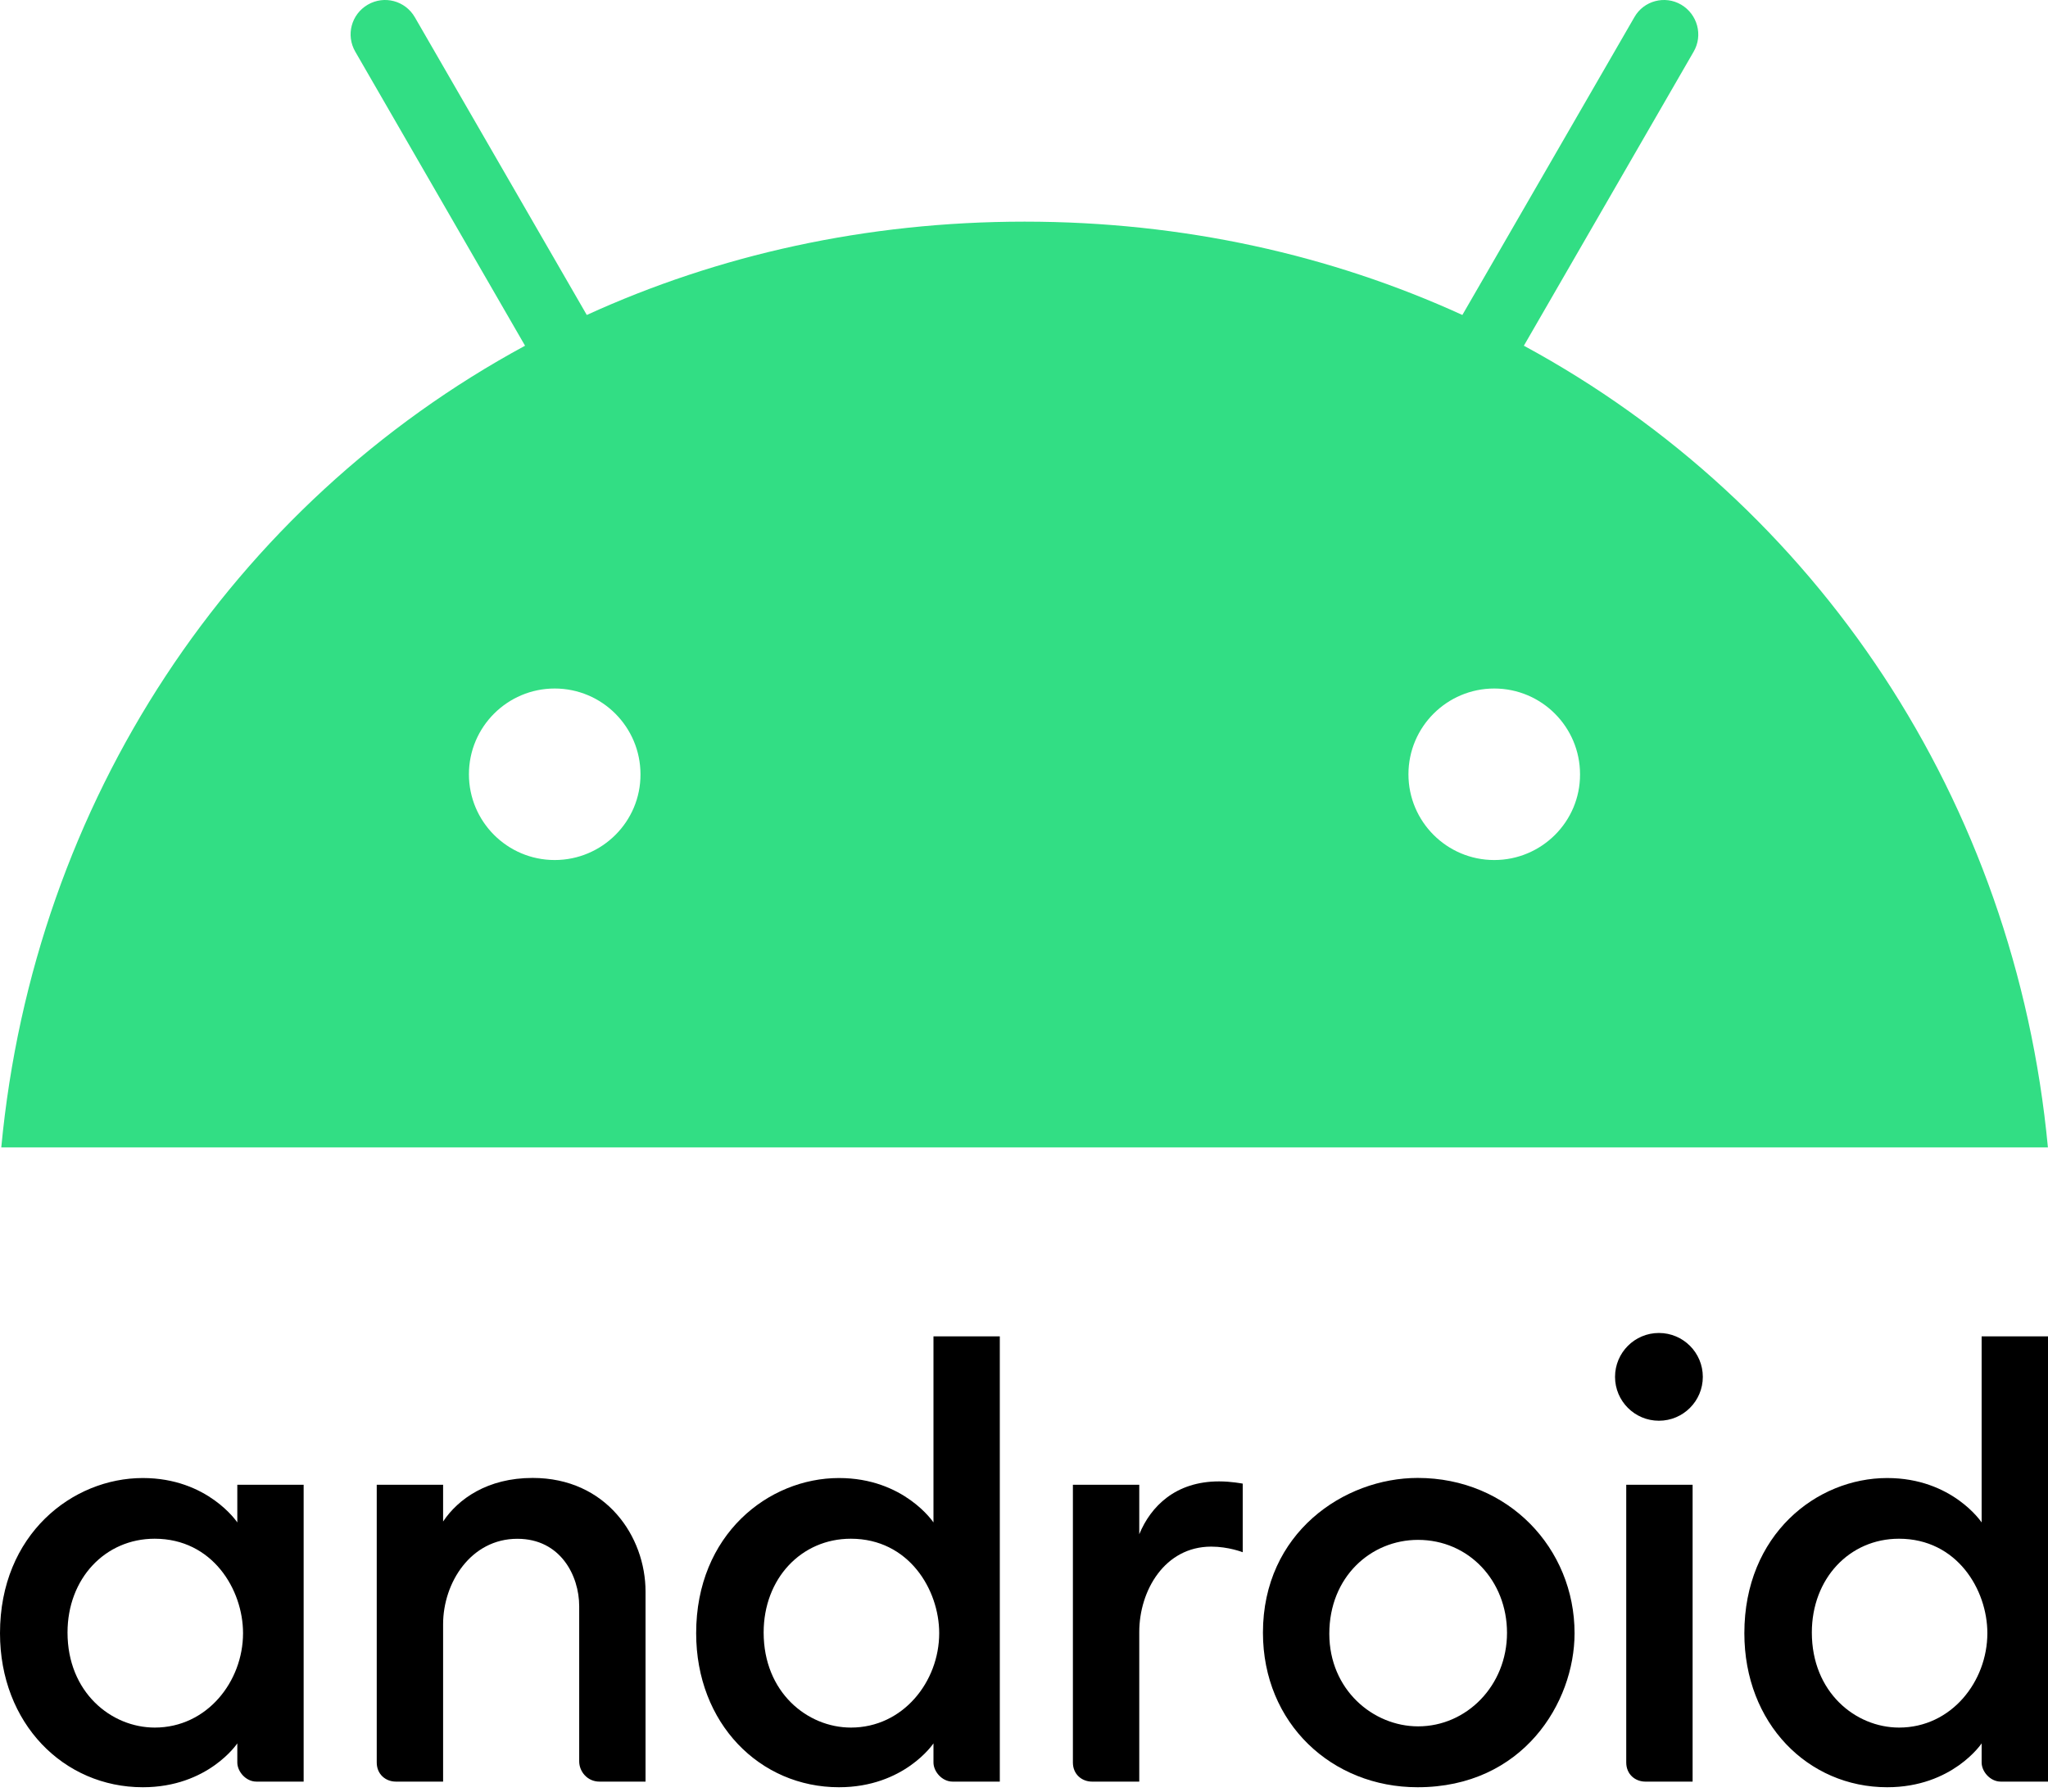
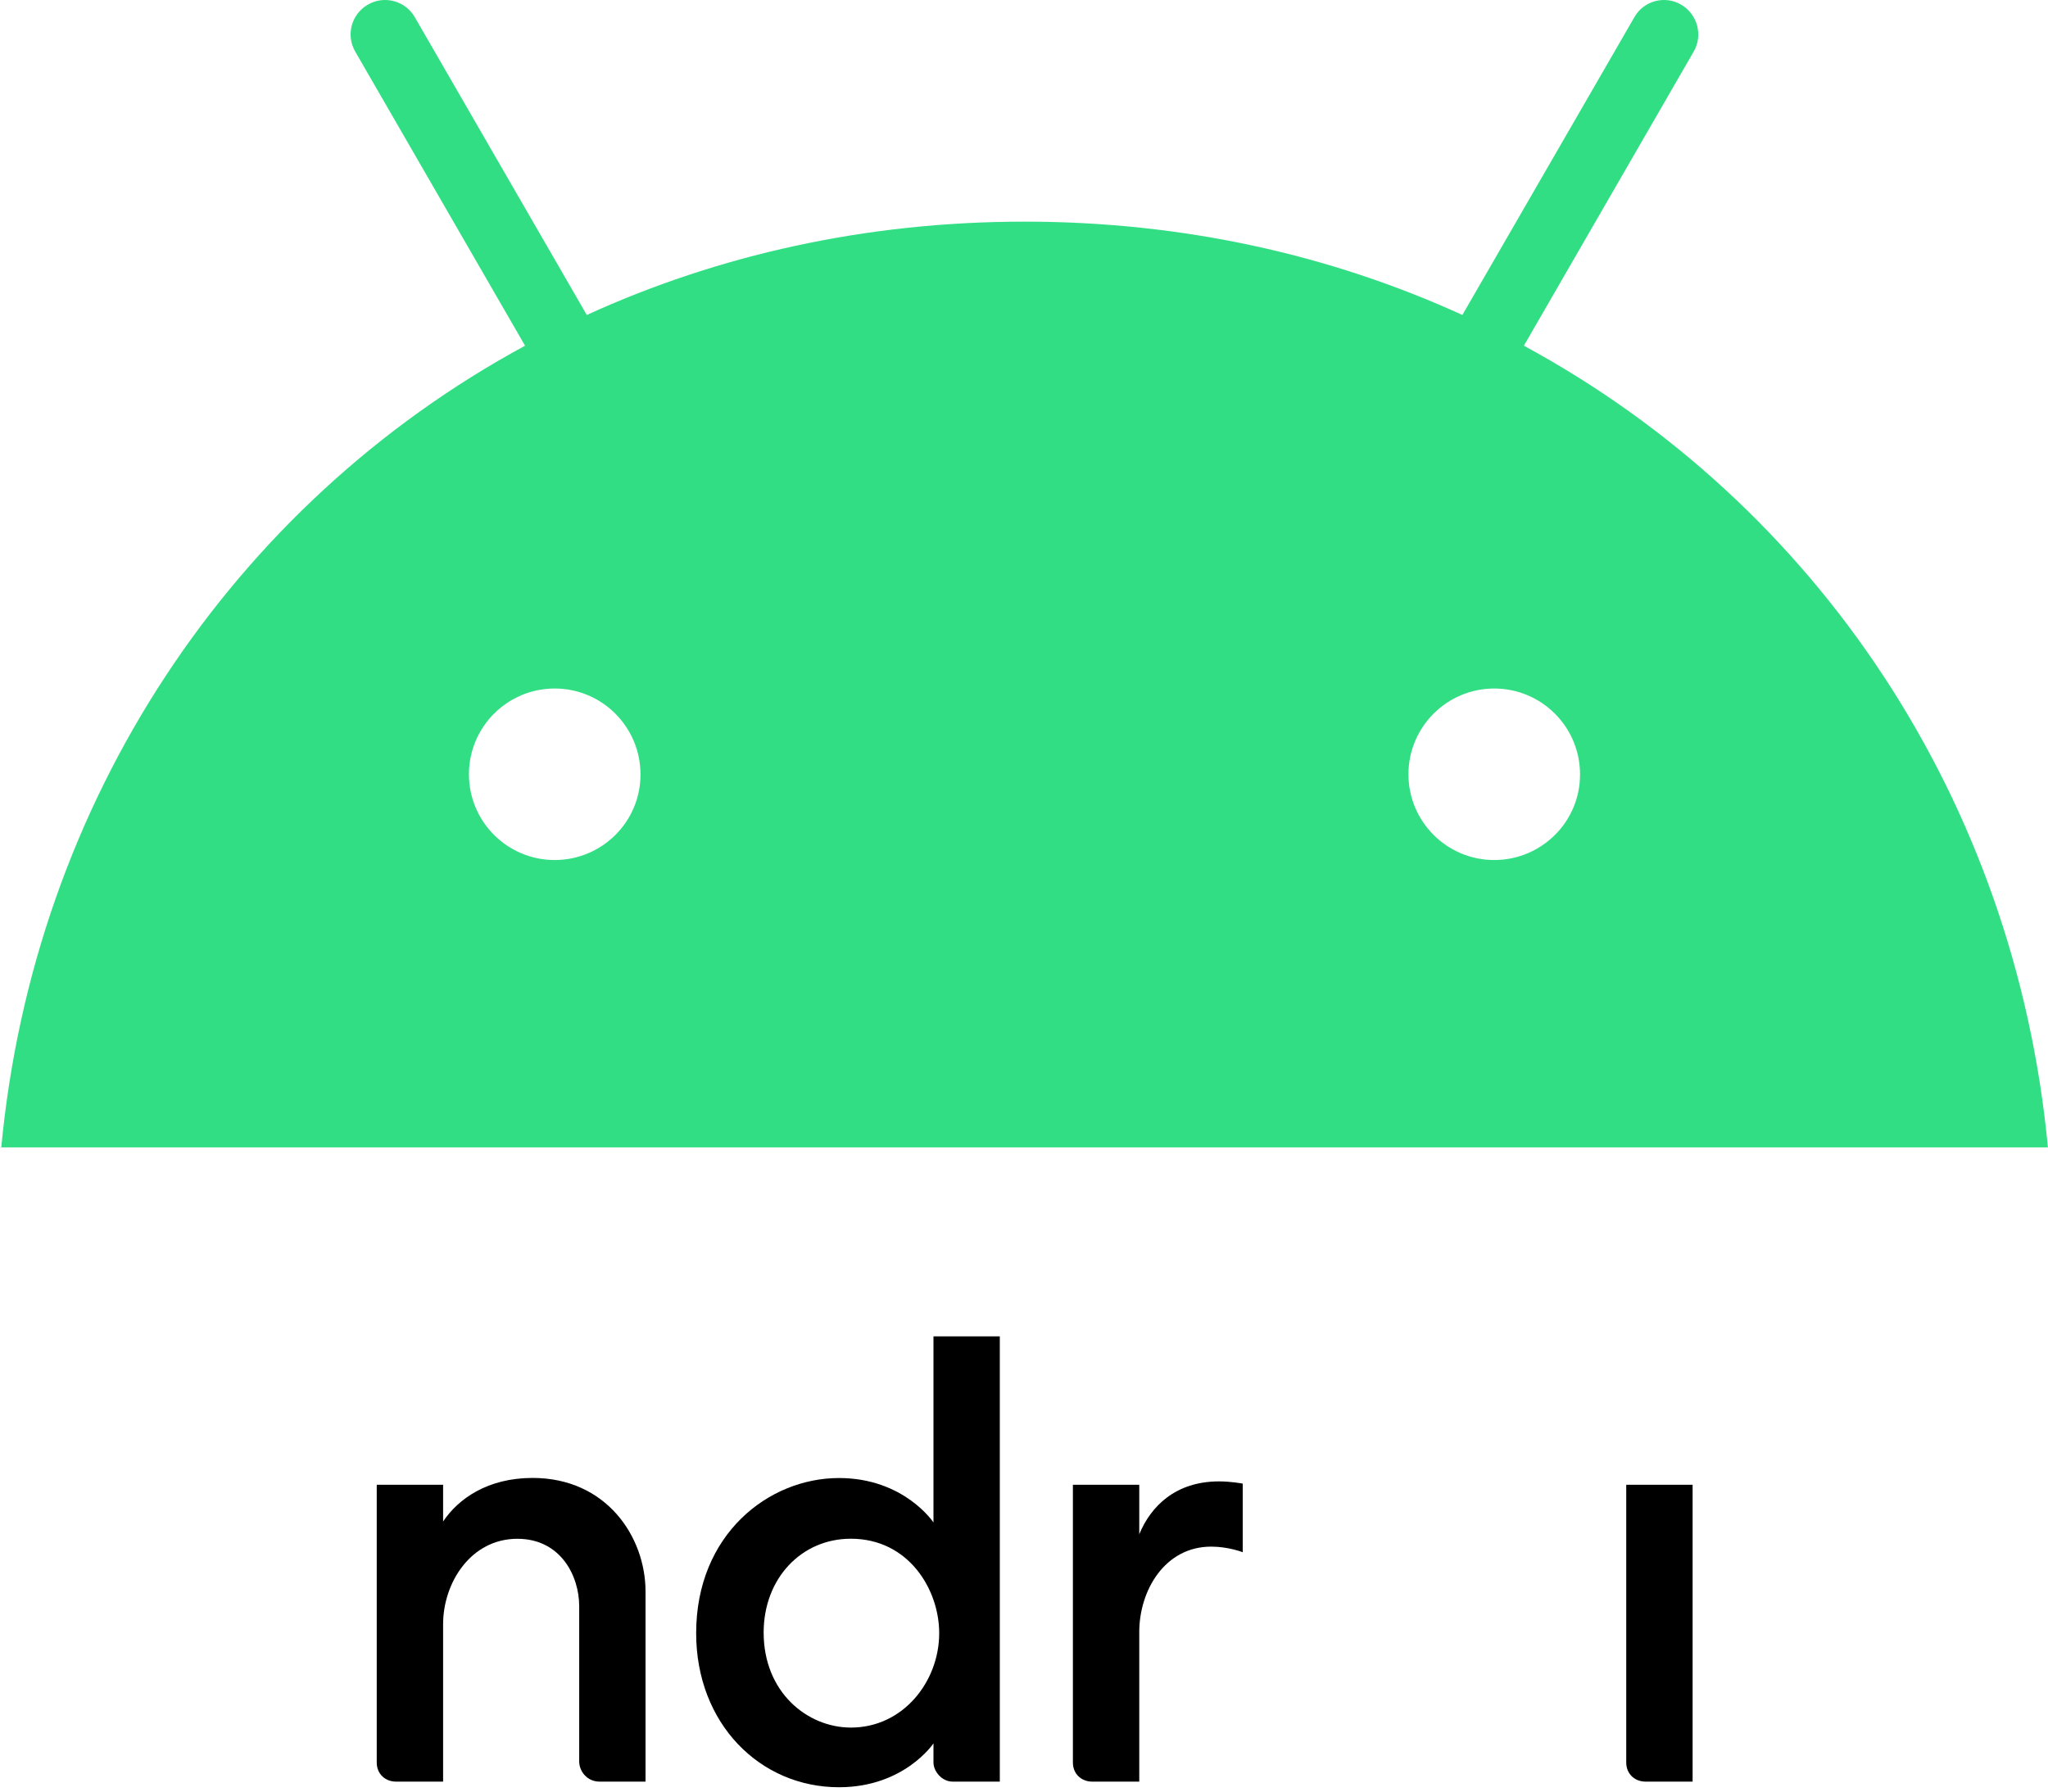
<svg xmlns="http://www.w3.org/2000/svg" width="64" height="56" viewBox="0 0 64 56" fill="none">
-   <path d="M4.463 46.199C2.263 46.199 0 47.962 0 51.049C0 53.87 1.99 55.864 4.463 55.864C6.506 55.864 7.416 54.493 7.416 54.493V55.09C7.416 55.373 7.683 55.688 8.013 55.688H9.489V46.41H7.416V47.587C7.416 47.587 6.498 46.199 4.463 46.199V46.199ZM4.833 48.096C6.644 48.096 7.595 49.689 7.595 51.048C7.595 52.562 6.466 53.999 4.837 53.999C3.474 53.999 2.11 52.896 2.11 51.028C2.11 49.342 3.284 48.096 4.833 48.096V48.096Z" fill="black" />
  <path d="M12.371 55.688C12.052 55.688 11.773 55.459 11.773 55.09V46.41H13.847V47.558C14.317 46.852 15.235 46.196 16.644 46.196C18.947 46.196 20.173 48.032 20.173 49.748V55.688H18.732C18.354 55.688 18.1 55.372 18.1 55.055V50.205C18.1 49.254 17.517 48.098 16.168 48.098C14.713 48.098 13.847 49.473 13.847 50.768V55.688H12.371Z" fill="black" />
  <path d="M26.218 46.199C24.018 46.199 21.755 47.962 21.755 51.049C21.755 53.87 23.744 55.864 26.218 55.864C28.261 55.864 29.171 54.493 29.171 54.493V55.09C29.171 55.373 29.438 55.688 29.768 55.688H31.244V41.77H29.171V47.587C29.171 47.587 28.253 46.199 26.218 46.199V46.199ZM26.588 48.096C28.399 48.096 29.35 49.689 29.35 51.048C29.35 52.562 28.221 53.999 26.592 53.999C25.229 53.999 23.864 52.896 23.864 51.028C23.864 49.342 25.039 48.096 26.588 48.096V48.096Z" fill="black" />
  <path d="M34.126 55.688C33.807 55.688 33.528 55.459 33.528 55.09V46.41H35.602V47.956C35.959 47.09 36.729 46.304 38.097 46.304C38.479 46.304 38.835 46.374 38.835 46.374V48.518C38.835 48.518 38.39 48.343 37.851 48.343C36.396 48.343 35.602 49.718 35.602 51.012V55.688H34.126Z" fill="black" />
  <path d="M51.418 55.688C51.099 55.688 50.82 55.459 50.82 55.09V46.41H52.894V55.688H51.418Z" fill="black" />
-   <path d="M58.974 46.199C56.774 46.199 54.511 47.962 54.511 51.049C54.511 53.87 56.5 55.864 58.974 55.864C61.016 55.864 61.926 54.493 61.926 54.493V55.09C61.926 55.373 62.193 55.688 62.524 55.688H64V41.77H61.926V47.587C61.926 47.587 61.009 46.199 58.974 46.199V46.199ZM59.344 48.096C61.155 48.096 62.105 49.689 62.105 51.048C62.105 52.562 60.977 53.999 59.347 53.999C57.985 53.999 56.62 52.896 56.62 51.028C56.62 49.342 57.795 48.096 59.344 48.096V48.096Z" fill="black" />
-   <path d="M51.841 44.408C52.599 44.408 53.213 43.794 53.213 43.037C53.213 42.279 52.599 41.665 51.841 41.665C51.084 41.665 50.47 42.279 50.47 43.037C50.47 43.794 51.084 44.408 51.841 44.408Z" fill="black" />
-   <path d="M44.304 46.196C41.999 46.196 39.467 47.916 39.467 51.032C39.467 53.872 41.624 55.864 44.299 55.864C47.596 55.864 49.205 53.214 49.205 51.05C49.205 48.395 47.133 46.196 44.304 46.196V46.196ZM44.312 48.132C45.905 48.132 47.094 49.417 47.094 51.038C47.094 52.688 45.832 53.961 44.316 53.961C42.909 53.961 41.541 52.816 41.541 51.066C41.541 49.287 42.842 48.132 44.312 48.132Z" fill="black" />
  <path d="M47.621 10.806L52.926 1.616C53.226 1.1 53.045 0.446 52.537 0.146C52.028 -0.153 51.367 0.021 51.075 0.536L45.699 9.845C41.599 7.972 36.982 6.928 32.018 6.928C27.054 6.928 22.438 7.972 18.337 9.845L12.962 0.536C12.662 0.021 12.008 -0.153 11.493 0.146C10.978 0.446 10.803 1.1 11.103 1.616L16.408 10.806C7.26 15.763 1.063 25.023 0.04 35.864H63.997C62.973 25.023 56.777 15.763 47.621 10.806ZM17.334 26.882C15.851 26.882 14.654 25.678 14.654 24.202C14.654 22.719 15.858 21.521 17.334 21.521C18.817 21.521 20.015 22.726 20.015 24.202C20.022 25.678 18.817 26.882 17.334 26.882ZM46.695 26.882C45.212 26.882 44.014 25.678 44.014 24.202C44.014 22.719 45.219 21.521 46.695 21.521C48.178 21.521 49.376 22.726 49.376 24.202C49.383 25.678 48.178 26.882 46.695 26.882Z" fill="#32DE84" />
</svg>